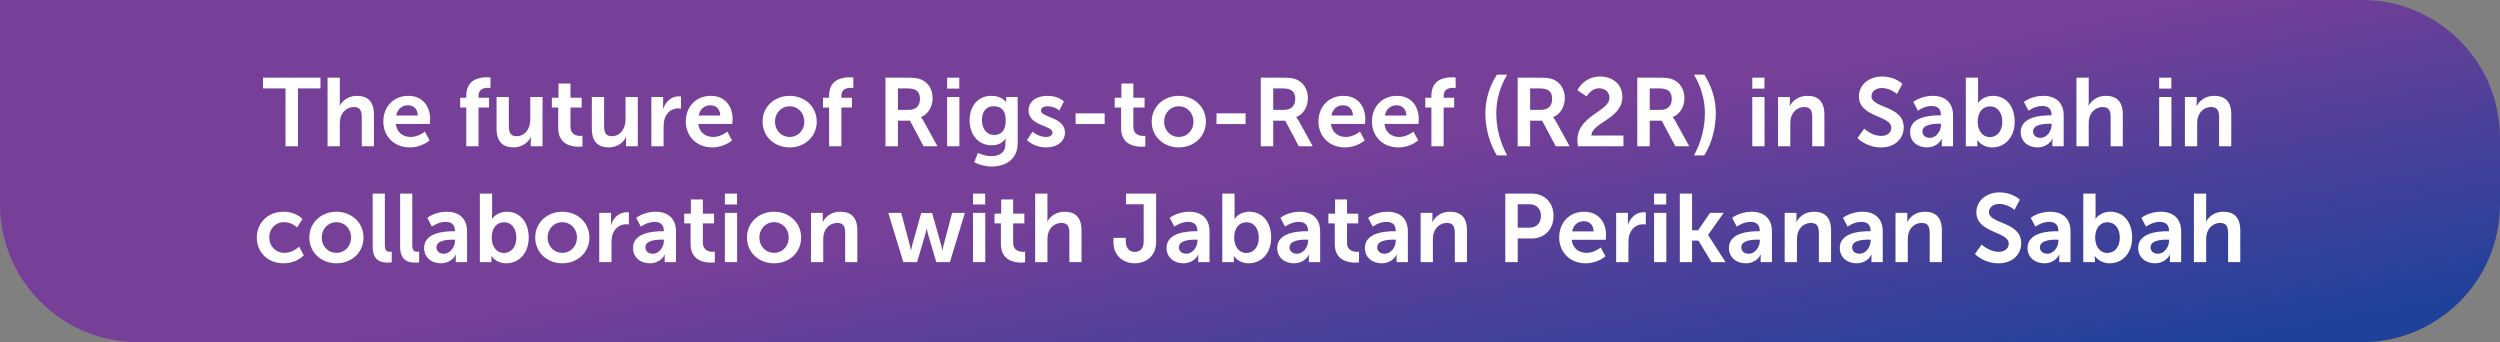
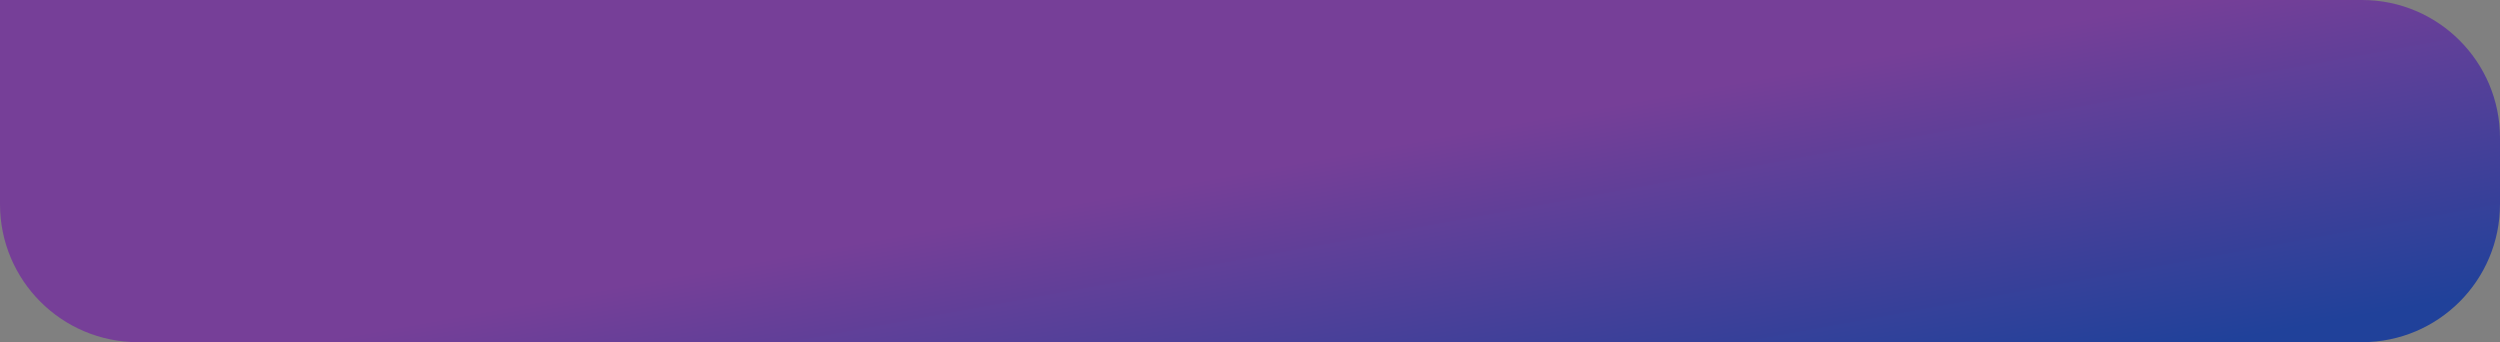
<svg xmlns="http://www.w3.org/2000/svg" width="906" height="124" viewBox="0 0 906 124" fill="none">
  <rect x="0" y="0" width="906" height="124" fill="#808080" stroke="none" />
  <path d="M0 0H856C883.614 0 906 22.386 906 50V74C906 101.614 883.614 124 856 124H50C22.386 124 0 101.614 0 74V0Z" fill="url(#paint0_linear_1_9941)" />
-   <path d="M103.468 53V32.035H95.313V28.15H116.138V32.035H107.983V53H103.468ZM118.712 53V28.15H123.157V36.76C123.157 37.635 123.087 38.265 123.087 38.265H123.157C124.032 36.55 126.202 34.73 129.317 34.73C133.272 34.73 135.512 36.795 135.512 41.52V53H131.102V42.43C131.102 40.26 130.542 38.79 128.267 38.79C125.922 38.79 124.102 40.33 123.437 42.5C123.227 43.2 123.157 43.97 123.157 44.81V53H118.712ZM138.917 44.075C138.917 38.58 142.662 34.73 147.982 34.73C153.127 34.73 155.892 38.475 155.892 43.2C155.892 43.725 155.787 44.915 155.787 44.915H143.467C143.747 48.03 146.162 49.64 148.822 49.64C151.692 49.64 153.967 47.68 153.967 47.68L155.682 50.865C155.682 50.865 152.952 53.42 148.507 53.42C142.592 53.42 138.917 49.15 138.917 44.075ZM143.607 41.87H151.412C151.342 39.455 149.837 38.16 147.877 38.16C145.602 38.16 144.027 39.56 143.607 41.87ZM168.977 53V38.965H166.772V35.43H168.977V34.625C168.977 28.78 173.772 28.01 176.257 28.01C177.167 28.01 177.762 28.115 177.762 28.115V31.895C177.762 31.895 177.377 31.825 176.852 31.825C175.592 31.825 173.422 32.14 173.422 34.73V35.43H177.237V38.965H173.422V53H168.977ZM179.956 46.63V35.15H184.401V45.72C184.401 47.89 184.961 49.36 187.166 49.36C190.386 49.36 192.171 46.525 192.171 43.34V35.15H196.616V53H192.346V50.97C192.346 50.27 192.416 49.71 192.416 49.71H192.346C191.471 51.565 189.196 53.42 186.151 53.42C182.336 53.42 179.956 51.495 179.956 46.63ZM202.299 46.455V38.965H199.989V35.43H202.404V30.285H206.744V35.43H210.804V38.965H206.744V45.895C206.744 48.835 209.054 49.255 210.279 49.255C210.769 49.255 211.084 49.185 211.084 49.185V53.07C211.084 53.07 210.559 53.175 209.719 53.175C207.234 53.175 202.299 52.44 202.299 46.455ZM214.477 46.63V35.15H218.922V45.72C218.922 47.89 219.482 49.36 221.687 49.36C224.907 49.36 226.692 46.525 226.692 43.34V35.15H231.137V53H226.867V50.97C226.867 50.27 226.937 49.71 226.937 49.71H226.867C225.992 51.565 223.717 53.42 220.672 53.42C216.857 53.42 214.477 51.495 214.477 46.63ZM236.051 53V35.15H240.321V38.23C240.321 38.895 240.251 39.49 240.251 39.49H240.321C241.126 36.935 243.261 34.905 245.991 34.905C246.411 34.905 246.796 34.975 246.796 34.975V39.35C246.796 39.35 246.341 39.28 245.746 39.28C243.856 39.28 241.721 40.365 240.881 43.025C240.601 43.9 240.496 44.88 240.496 45.93V53H236.051ZM248.531 44.075C248.531 38.58 252.276 34.73 257.596 34.73C262.741 34.73 265.506 38.475 265.506 43.2C265.506 43.725 265.401 44.915 265.401 44.915H253.081C253.361 48.03 255.776 49.64 258.436 49.64C261.306 49.64 263.581 47.68 263.581 47.68L265.296 50.865C265.296 50.865 262.566 53.42 258.121 53.42C252.206 53.42 248.531 49.15 248.531 44.075ZM253.221 41.87H261.026C260.956 39.455 259.451 38.16 257.491 38.16C255.216 38.16 253.641 39.56 253.221 41.87ZM276.351 44.075C276.351 38.615 280.726 34.73 286.151 34.73C291.611 34.73 295.986 38.615 295.986 44.075C295.986 49.57 291.611 53.42 286.186 53.42C280.726 53.42 276.351 49.57 276.351 44.075ZM280.866 44.075C280.866 47.4 283.281 49.64 286.186 49.64C289.056 49.64 291.471 47.4 291.471 44.075C291.471 40.785 289.056 38.51 286.186 38.51C283.281 38.51 280.866 40.785 280.866 44.075ZM300.466 53V38.965H298.261V35.43H300.466V34.625C300.466 28.78 305.261 28.01 307.746 28.01C308.656 28.01 309.251 28.115 309.251 28.115V31.895C309.251 31.895 308.866 31.825 308.341 31.825C307.081 31.825 304.911 32.14 304.911 34.73V35.43H308.726V38.965H304.911V53H300.466ZM320.901 53V28.15H328.916C331.611 28.15 332.836 28.36 333.921 28.85C336.406 29.97 337.981 32.35 337.981 35.64C337.981 38.615 336.406 41.38 333.781 42.43V42.5C333.781 42.5 334.131 42.85 334.621 43.725L339.731 53H334.691L329.756 43.725H325.416V53H320.901ZM325.416 39.805H329.476C331.891 39.805 333.396 38.37 333.396 35.885C333.396 33.505 332.381 32.035 328.846 32.035H325.416V39.805ZM343.238 32.105V28.15H347.648V32.105H343.238ZM343.238 53V35.15H347.683V53H343.238ZM354.389 55.415C354.389 55.415 356.629 56.57 359.324 56.57C362.054 56.57 364.364 55.415 364.364 52.23V51.18C364.364 50.76 364.434 50.235 364.434 50.235H364.364C363.314 51.81 361.774 52.65 359.394 52.65C354.284 52.65 351.379 48.52 351.379 43.62C351.379 38.72 354.144 34.73 359.289 34.73C363.174 34.73 364.574 37.005 364.574 37.005H364.679C364.679 37.005 364.644 36.795 364.644 36.515V35.15H368.809V51.915C368.809 58.04 364.049 60.35 359.394 60.35C357.154 60.35 354.774 59.72 353.059 58.81L354.389 55.415ZM360.339 48.905C362.474 48.905 364.469 47.68 364.469 43.655C364.469 39.595 362.474 38.51 360.059 38.51C357.364 38.51 355.859 40.47 355.859 43.48C355.859 46.595 357.469 48.905 360.339 48.905ZM372.187 50.795L374.217 47.68C374.217 47.68 376.177 49.64 379.082 49.64C380.342 49.64 381.427 49.08 381.427 48.03C381.427 45.37 372.747 45.72 372.747 39.98C372.747 36.655 375.722 34.73 379.572 34.73C383.597 34.73 385.557 36.76 385.557 36.76L383.912 40.05C383.912 40.05 382.267 38.51 379.537 38.51C378.382 38.51 377.262 39 377.262 40.12C377.262 42.64 385.942 42.325 385.942 48.065C385.942 51.04 383.352 53.42 379.117 53.42C374.672 53.42 372.187 50.795 372.187 50.795ZM389.797 44.95V41.065H400.332V44.95H389.797ZM406.283 46.455V38.965H403.973V35.43H406.388V30.285H410.728V35.43H414.788V38.965H410.728V45.895C410.728 48.835 413.038 49.255 414.263 49.255C414.753 49.255 415.068 49.185 415.068 49.185V53.07C415.068 53.07 414.543 53.175 413.703 53.175C411.218 53.175 406.283 52.44 406.283 46.455ZM417.377 44.075C417.377 38.615 421.752 34.73 427.177 34.73C432.637 34.73 437.012 38.615 437.012 44.075C437.012 49.57 432.637 53.42 427.212 53.42C421.752 53.42 417.377 49.57 417.377 44.075ZM421.892 44.075C421.892 47.4 424.307 49.64 427.212 49.64C430.082 49.64 432.497 47.4 432.497 44.075C432.497 40.785 430.082 38.51 427.212 38.51C424.307 38.51 421.892 40.785 421.892 44.075ZM440.862 44.95V41.065H451.397V44.95H440.862ZM456.902 53V28.15H464.917C467.612 28.15 468.837 28.36 469.922 28.85C472.407 29.97 473.982 32.35 473.982 35.64C473.982 38.615 472.407 41.38 469.782 42.43V42.5C469.782 42.5 470.132 42.85 470.622 43.725L475.732 53H470.692L465.757 43.725H461.417V53H456.902ZM461.417 39.805H465.477C467.892 39.805 469.397 38.37 469.397 35.885C469.397 33.505 468.382 32.035 464.847 32.035H461.417V39.805ZM477.808 44.075C477.808 38.58 481.553 34.73 486.873 34.73C492.018 34.73 494.783 38.475 494.783 43.2C494.783 43.725 494.678 44.915 494.678 44.915H482.358C482.638 48.03 485.053 49.64 487.713 49.64C490.583 49.64 492.858 47.68 492.858 47.68L494.573 50.865C494.573 50.865 491.843 53.42 487.398 53.42C481.483 53.42 477.808 49.15 477.808 44.075ZM482.498 41.87H490.303C490.233 39.455 488.728 38.16 486.768 38.16C484.493 38.16 482.918 39.56 482.498 41.87ZM497.188 44.075C497.188 38.58 500.933 34.73 506.253 34.73C511.398 34.73 514.163 38.475 514.163 43.2C514.163 43.725 514.058 44.915 514.058 44.915H501.738C502.018 48.03 504.433 49.64 507.093 49.64C509.963 49.64 512.238 47.68 512.238 47.68L513.953 50.865C513.953 50.865 511.223 53.42 506.778 53.42C500.863 53.42 497.188 49.15 497.188 44.075ZM501.878 41.87H509.683C509.613 39.455 508.108 38.16 506.148 38.16C503.873 38.16 502.298 39.56 501.878 41.87ZM518.738 53V38.965H516.533V35.43H518.738V34.625C518.738 28.78 523.533 28.01 526.018 28.01C526.928 28.01 527.523 28.115 527.523 28.115V31.895C527.523 31.895 527.138 31.825 526.613 31.825C525.353 31.825 523.183 32.14 523.183 34.73V35.43H526.998V38.965H523.183V53H518.738ZM542.462 56.325C539.872 52.09 538.297 46.735 538.297 40.995C538.297 35.955 539.802 31.265 542.462 27.065H546.207C543.652 31.37 542.252 36.095 542.252 41.03C542.252 46.245 543.582 51.495 546.207 56.325H542.462ZM550.007 53V28.15H558.022C560.717 28.15 561.942 28.36 563.027 28.85C565.512 29.97 567.087 32.35 567.087 35.64C567.087 38.615 565.512 41.38 562.887 42.43V42.5C562.887 42.5 563.237 42.85 563.727 43.725L568.837 53H563.797L558.862 43.725H554.522V53H550.007ZM554.522 39.805H558.582C560.997 39.805 562.502 38.37 562.502 35.885C562.502 33.505 561.487 32.035 557.952 32.035H554.522V39.805ZM571.855 53C571.75 52.195 571.645 51.495 571.645 50.795C571.645 41.835 583.265 40.4 583.265 35.465C583.265 33.295 581.585 32 579.485 32C576.58 32 575.005 34.94 575.005 34.94L571.645 32.7C571.645 32.7 573.92 27.73 579.87 27.73C584.245 27.73 587.955 30.39 587.955 35.08C587.955 43.06 576.825 44.425 576.72 49.115H588.34V53H571.855ZM593.347 53V28.15H601.362C604.057 28.15 605.282 28.36 606.367 28.85C608.852 29.97 610.427 32.35 610.427 35.64C610.427 38.615 608.852 41.38 606.227 42.43V42.5C606.227 42.5 606.577 42.85 607.067 43.725L612.177 53H607.137L602.202 43.725H597.862V53H593.347ZM597.862 39.805H601.922C604.337 39.805 605.842 38.37 605.842 35.885C605.842 33.505 604.827 32.035 601.292 32.035H597.862V39.805ZM617.644 56.325H613.899C616.489 51.495 617.854 46.245 617.854 41.03C617.854 36.095 616.454 31.37 613.899 27.065H617.644C620.304 31.265 621.809 35.955 621.809 40.995C621.809 46.735 620.234 52.09 617.644 56.325ZM635.03 32.105V28.15H639.44V32.105H635.03ZM635.03 53V35.15H639.475V53H635.03ZM644.361 53V35.15H648.631V37.215C648.631 37.88 648.561 38.44 648.561 38.44H648.631C649.401 36.935 651.361 34.73 654.966 34.73C658.921 34.73 661.161 36.795 661.161 41.52V53H656.751V42.43C656.751 40.26 656.191 38.79 653.916 38.79C651.536 38.79 649.786 40.295 649.121 42.43C648.876 43.165 648.806 43.97 648.806 44.81V53H644.361ZM673.147 50.025L675.597 46.63C675.597 46.63 678.292 49.255 681.792 49.255C683.682 49.255 685.397 48.275 685.397 46.245C685.397 41.8 673.672 42.57 673.672 34.94C673.672 30.81 677.242 27.73 682.002 27.73C686.902 27.73 689.422 30.39 689.422 30.39L687.462 34.065C687.462 34.065 685.082 31.895 681.967 31.895C679.867 31.895 678.222 33.12 678.222 34.87C678.222 39.28 689.912 38.195 689.912 46.14C689.912 50.095 686.902 53.42 681.722 53.42C676.192 53.42 673.147 50.025 673.147 50.025ZM692.212 47.855C692.212 42.185 699.877 41.8 702.782 41.8H703.377V41.555C703.377 39.21 701.907 38.405 699.947 38.405C697.392 38.405 695.047 40.12 695.047 40.12L693.367 36.935C693.367 36.935 696.132 34.73 700.367 34.73C705.057 34.73 707.787 37.32 707.787 41.835V53H703.692V51.53C703.692 50.83 703.762 50.27 703.762 50.27H703.692C703.727 50.27 702.327 53.42 698.267 53.42C695.082 53.42 692.212 51.425 692.212 47.855ZM696.692 47.645C696.692 48.835 697.567 49.955 699.387 49.955C701.732 49.955 703.412 47.435 703.412 45.265V44.845H702.642C700.367 44.845 696.692 45.16 696.692 47.645ZM712.413 53V28.15H716.858V35.815C716.858 36.69 716.788 37.32 716.788 37.32H716.858C716.858 37.32 718.433 34.73 722.213 34.73C727.043 34.73 730.123 38.545 730.123 44.075C730.123 49.745 726.658 53.42 721.933 53.42C718.223 53.42 716.613 50.76 716.613 50.76H716.543C716.543 50.76 716.613 51.285 716.613 51.985V53H712.413ZM716.718 44.18C716.718 46.945 718.188 49.675 721.163 49.675C723.613 49.675 725.643 47.68 725.643 44.145C725.643 40.75 723.823 38.545 721.198 38.545C718.888 38.545 716.718 40.225 716.718 44.18ZM732.304 47.855C732.304 42.185 739.969 41.8 742.874 41.8H743.469V41.555C743.469 39.21 741.999 38.405 740.039 38.405C737.484 38.405 735.139 40.12 735.139 40.12L733.459 36.935C733.459 36.935 736.224 34.73 740.459 34.73C745.149 34.73 747.879 37.32 747.879 41.835V53H743.784V51.53C743.784 50.83 743.854 50.27 743.854 50.27H743.784C743.819 50.27 742.419 53.42 738.359 53.42C735.174 53.42 732.304 51.425 732.304 47.855ZM736.784 47.645C736.784 48.835 737.659 49.955 739.479 49.955C741.824 49.955 743.504 47.435 743.504 45.265V44.845H742.734C740.459 44.845 736.784 45.16 736.784 47.645ZM752.506 53V28.15H756.951V36.76C756.951 37.635 756.881 38.265 756.881 38.265H756.951C757.826 36.55 759.996 34.73 763.111 34.73C767.066 34.73 769.306 36.795 769.306 41.52V53H764.896V42.43C764.896 40.26 764.336 38.79 762.061 38.79C759.716 38.79 757.896 40.33 757.231 42.5C757.021 43.2 756.951 43.97 756.951 44.81V53H752.506ZM782.481 32.105V28.15H786.891V32.105H782.481ZM782.481 53V35.15H786.926V53H782.481ZM791.812 53V35.15H796.082V37.215C796.082 37.88 796.012 38.44 796.012 38.44H796.082C796.852 36.935 798.812 34.73 802.417 34.73C806.372 34.73 808.612 36.795 808.612 41.52V53H804.202V42.43C804.202 40.26 803.642 38.79 801.367 38.79C798.987 38.79 797.237 40.295 796.572 42.43C796.327 43.165 796.257 43.97 796.257 44.81V53H791.812ZM93.064 86.075C93.064 81 96.844 76.73 102.759 76.73C107.414 76.73 109.619 79.39 109.619 79.39L107.659 82.435C107.659 82.435 105.804 80.51 103.004 80.51C99.714 80.51 97.579 82.995 97.579 86.04C97.579 89.05 99.749 91.64 103.144 91.64C106.154 91.64 108.394 89.365 108.394 89.365L110.109 92.515C110.109 92.515 107.554 95.42 102.759 95.42C96.844 95.42 93.064 91.255 93.064 86.075ZM112.101 86.075C112.101 80.615 116.476 76.73 121.901 76.73C127.361 76.73 131.736 80.615 131.736 86.075C131.736 91.57 127.361 95.42 121.936 95.42C116.476 95.42 112.101 91.57 112.101 86.075ZM116.616 86.075C116.616 89.4 119.031 91.64 121.936 91.64C124.806 91.64 127.221 89.4 127.221 86.075C127.221 82.785 124.806 80.51 121.936 80.51C119.031 80.51 116.616 82.785 116.616 86.075ZM135.061 89.435V70.15H139.471V88.77C139.471 90.73 140.136 91.22 141.291 91.22C141.641 91.22 141.956 91.185 141.956 91.185V95.07C141.956 95.07 141.291 95.175 140.556 95.175C138.106 95.175 135.061 94.545 135.061 89.435ZM145.007 89.435V70.15H149.417V88.77C149.417 90.73 150.082 91.22 151.237 91.22C151.587 91.22 151.902 91.185 151.902 91.185V95.07C151.902 95.07 151.237 95.175 150.502 95.175C148.052 95.175 145.007 94.545 145.007 89.435ZM153.694 89.855C153.694 84.185 161.359 83.8 164.264 83.8H164.859V83.555C164.859 81.21 163.389 80.405 161.429 80.405C158.874 80.405 156.529 82.12 156.529 82.12L154.849 78.935C154.849 78.935 157.614 76.73 161.849 76.73C166.539 76.73 169.269 79.32 169.269 83.835V95H165.174V93.53C165.174 92.83 165.244 92.27 165.244 92.27H165.174C165.209 92.27 163.809 95.42 159.749 95.42C156.564 95.42 153.694 93.425 153.694 89.855ZM158.174 89.645C158.174 90.835 159.049 91.955 160.869 91.955C163.214 91.955 164.894 89.435 164.894 87.265V86.845H164.124C161.849 86.845 158.174 87.16 158.174 89.645ZM173.895 95V70.15H178.34V77.815C178.34 78.69 178.27 79.32 178.27 79.32H178.34C178.34 79.32 179.915 76.73 183.695 76.73C188.525 76.73 191.605 80.545 191.605 86.075C191.605 91.745 188.14 95.42 183.415 95.42C179.705 95.42 178.095 92.76 178.095 92.76H178.025C178.025 92.76 178.095 93.285 178.095 93.985V95H173.895ZM178.2 86.18C178.2 88.945 179.67 91.675 182.645 91.675C185.095 91.675 187.125 89.68 187.125 86.145C187.125 82.75 185.305 80.545 182.68 80.545C180.37 80.545 178.2 82.225 178.2 86.18ZM193.961 86.075C193.961 80.615 198.336 76.73 203.761 76.73C209.221 76.73 213.596 80.615 213.596 86.075C213.596 91.57 209.221 95.42 203.796 95.42C198.336 95.42 193.961 91.57 193.961 86.075ZM198.476 86.075C198.476 89.4 200.891 91.64 203.796 91.64C206.666 91.64 209.081 89.4 209.081 86.075C209.081 82.785 206.666 80.51 203.796 80.51C200.891 80.51 198.476 82.785 198.476 86.075ZM217.166 95V77.15H221.436V80.23C221.436 80.895 221.366 81.49 221.366 81.49H221.436C222.241 78.935 224.376 76.905 227.106 76.905C227.526 76.905 227.911 76.975 227.911 76.975V81.35C227.911 81.35 227.456 81.28 226.861 81.28C224.971 81.28 222.836 82.365 221.996 85.025C221.716 85.9 221.611 86.88 221.611 87.93V95H217.166ZM229.402 89.855C229.402 84.185 237.067 83.8 239.972 83.8H240.567V83.555C240.567 81.21 239.097 80.405 237.137 80.405C234.582 80.405 232.237 82.12 232.237 82.12L230.557 78.935C230.557 78.935 233.322 76.73 237.557 76.73C242.247 76.73 244.977 79.32 244.977 83.835V95H240.882V93.53C240.882 92.83 240.952 92.27 240.952 92.27H240.882C240.917 92.27 239.517 95.42 235.457 95.42C232.272 95.42 229.402 93.425 229.402 89.855ZM233.882 89.645C233.882 90.835 234.757 91.955 236.577 91.955C238.922 91.955 240.602 89.435 240.602 87.265V86.845H239.832C237.557 86.845 233.882 87.16 233.882 89.645ZM250.27 88.455V80.965H247.96V77.43H250.375V72.285H254.715V77.43H258.775V80.965H254.715V87.895C254.715 90.835 257.025 91.255 258.25 91.255C258.74 91.255 259.055 91.185 259.055 91.185V95.07C259.055 95.07 258.53 95.175 257.69 95.175C255.205 95.175 250.27 94.44 250.27 88.455ZM262.694 74.105V70.15H267.104V74.105H262.694ZM262.694 95V77.15H267.139V95H262.694ZM270.695 86.075C270.695 80.615 275.07 76.73 280.495 76.73C285.955 76.73 290.33 80.615 290.33 86.075C290.33 91.57 285.955 95.42 280.53 95.42C275.07 95.42 270.695 91.57 270.695 86.075ZM275.21 86.075C275.21 89.4 277.625 91.64 280.53 91.64C283.4 91.64 285.815 89.4 285.815 86.075C285.815 82.785 283.4 80.51 280.53 80.51C277.625 80.51 275.21 82.785 275.21 86.075ZM293.9 95V77.15H298.17V79.215C298.17 79.88 298.1 80.44 298.1 80.44H298.17C298.94 78.935 300.9 76.73 304.505 76.73C308.46 76.73 310.7 78.795 310.7 83.52V95H306.29V84.43C306.29 82.26 305.73 80.79 303.455 80.79C301.075 80.79 299.325 82.295 298.66 84.43C298.415 85.165 298.345 85.97 298.345 86.81V95H293.9ZM327.375 95L321.915 77.15H326.605L329.72 88.875C329.965 89.82 330.07 90.765 330.07 90.765H330.14C330.14 90.765 330.315 89.82 330.56 88.875L333.85 77.185H337.805L341.095 88.875C341.34 89.82 341.48 90.765 341.48 90.765H341.55C341.55 90.765 341.69 89.82 341.935 88.875L345.05 77.15H349.67L344.245 95H339.31L336.3 84.815C336.02 83.87 335.845 82.89 335.845 82.89H335.775C335.775 82.89 335.635 83.87 335.355 84.815L332.345 95H327.375ZM352.62 74.105V70.15H357.03V74.105H352.62ZM352.62 95V77.15H357.065V95H352.62ZM362.721 88.455V80.965H360.411V77.43H362.826V72.285H367.166V77.43H371.226V80.965H367.166V87.895C367.166 90.835 369.476 91.255 370.701 91.255C371.191 91.255 371.506 91.185 371.506 91.185V95.07C371.506 95.07 370.981 95.175 370.141 95.175C367.656 95.175 362.721 94.44 362.721 88.455ZM375.145 95V70.15H379.59V78.76C379.59 79.635 379.52 80.265 379.52 80.265H379.59C380.465 78.55 382.635 76.73 385.75 76.73C389.705 76.73 391.945 78.795 391.945 83.52V95H387.535V84.43C387.535 82.26 386.975 80.79 384.7 80.79C382.355 80.79 380.535 82.33 379.87 84.5C379.66 85.2 379.59 85.97 379.59 86.81V95H375.145ZM403.51 87.65V86.215H407.99V87.37C407.99 90.31 409.6 91.29 411.28 91.29C412.96 91.29 414.465 90.275 414.465 87.58V74.035H408.06V70.15H418.98V87.65C418.98 93.075 415.06 95.42 411.21 95.42C407.395 95.42 403.51 93.005 403.51 87.65ZM422.756 89.855C422.756 84.185 430.421 83.8 433.326 83.8H433.921V83.555C433.921 81.21 432.451 80.405 430.491 80.405C427.936 80.405 425.591 82.12 425.591 82.12L423.911 78.935C423.911 78.935 426.676 76.73 430.911 76.73C435.601 76.73 438.331 79.32 438.331 83.835V95H434.236V93.53C434.236 92.83 434.306 92.27 434.306 92.27H434.236C434.271 92.27 432.871 95.42 428.811 95.42C425.626 95.42 422.756 93.425 422.756 89.855ZM427.236 89.645C427.236 90.835 428.111 91.955 429.931 91.955C432.276 91.955 433.956 89.435 433.956 87.265V86.845H433.186C430.911 86.845 427.236 87.16 427.236 89.645ZM442.957 95V70.15H447.402V77.815C447.402 78.69 447.332 79.32 447.332 79.32H447.402C447.402 79.32 448.977 76.73 452.757 76.73C457.587 76.73 460.667 80.545 460.667 86.075C460.667 91.745 457.202 95.42 452.477 95.42C448.767 95.42 447.157 92.76 447.157 92.76H447.087C447.087 92.76 447.157 93.285 447.157 93.985V95H442.957ZM447.262 86.18C447.262 88.945 448.732 91.675 451.707 91.675C454.157 91.675 456.187 89.68 456.187 86.145C456.187 82.75 454.367 80.545 451.742 80.545C449.432 80.545 447.262 82.225 447.262 86.18ZM462.849 89.855C462.849 84.185 470.514 83.8 473.419 83.8H474.014V83.555C474.014 81.21 472.544 80.405 470.584 80.405C468.029 80.405 465.684 82.12 465.684 82.12L464.004 78.935C464.004 78.935 466.769 76.73 471.004 76.73C475.694 76.73 478.424 79.32 478.424 83.835V95H474.329V93.53C474.329 92.83 474.399 92.27 474.399 92.27H474.329C474.364 92.27 472.964 95.42 468.904 95.42C465.719 95.42 462.849 93.425 462.849 89.855ZM467.329 89.645C467.329 90.835 468.204 91.955 470.024 91.955C472.369 91.955 474.049 89.435 474.049 87.265V86.845H473.279C471.004 86.845 467.329 87.16 467.329 89.645ZM483.718 88.455V80.965H481.408V77.43H483.823V72.285H488.163V77.43H492.223V80.965H488.163V87.895C488.163 90.835 490.473 91.255 491.698 91.255C492.188 91.255 492.503 91.185 492.503 91.185V95.07C492.503 95.07 491.978 95.175 491.138 95.175C488.653 95.175 483.718 94.44 483.718 88.455ZM494.636 89.855C494.636 84.185 502.301 83.8 505.206 83.8H505.801V83.555C505.801 81.21 504.331 80.405 502.371 80.405C499.816 80.405 497.471 82.12 497.471 82.12L495.791 78.935C495.791 78.935 498.556 76.73 502.791 76.73C507.481 76.73 510.211 79.32 510.211 83.835V95H506.116V93.53C506.116 92.83 506.186 92.27 506.186 92.27H506.116C506.151 92.27 504.751 95.42 500.691 95.42C497.506 95.42 494.636 93.425 494.636 89.855ZM499.116 89.645C499.116 90.835 499.991 91.955 501.811 91.955C504.156 91.955 505.836 89.435 505.836 87.265V86.845H505.066C502.791 86.845 499.116 87.16 499.116 89.645ZM514.837 95V77.15H519.107V79.215C519.107 79.88 519.037 80.44 519.037 80.44H519.107C519.877 78.935 521.837 76.73 525.442 76.73C529.397 76.73 531.637 78.795 531.637 83.52V95H527.227V84.43C527.227 82.26 526.667 80.79 524.392 80.79C522.012 80.79 520.262 82.295 519.597 84.43C519.352 85.165 519.282 85.97 519.282 86.81V95H514.837ZM545.513 95V70.15H555.103C559.758 70.15 563.013 73.405 563.013 78.235C563.013 83.065 559.758 86.425 555.103 86.425H550.028V95H545.513ZM550.028 82.505H554.263C556.888 82.505 558.428 80.825 558.428 78.235C558.428 75.68 556.888 74.035 554.333 74.035H550.028V82.505ZM565.052 86.075C565.052 80.58 568.797 76.73 574.117 76.73C579.262 76.73 582.027 80.475 582.027 85.2C582.027 85.725 581.922 86.915 581.922 86.915H569.602C569.882 90.03 572.297 91.64 574.957 91.64C577.827 91.64 580.102 89.68 580.102 89.68L581.817 92.865C581.817 92.865 579.087 95.42 574.642 95.42C568.727 95.42 565.052 91.15 565.052 86.075ZM569.742 83.87H577.547C577.477 81.455 575.972 80.16 574.012 80.16C571.737 80.16 570.162 81.56 569.742 83.87ZM585.692 95V77.15H589.962V80.23C589.962 80.895 589.892 81.49 589.892 81.49H589.962C590.767 78.935 592.902 76.905 595.632 76.905C596.052 76.905 596.437 76.975 596.437 76.975V81.35C596.437 81.35 595.982 81.28 595.387 81.28C593.497 81.28 591.362 82.365 590.522 85.025C590.242 85.9 590.137 86.88 590.137 87.93V95H585.692ZM599.432 74.105V70.15H603.842V74.105H599.432ZM599.432 95V77.15H603.877V95H599.432ZM608.763 95V70.15H613.208V83.45H615.413L619.718 77.15H624.653L619.018 85.13V85.2L625.353 95H620.243L615.518 87.195H613.208V95H608.763ZM626.57 89.855C626.57 84.185 634.235 83.8 637.14 83.8H637.735V83.555C637.735 81.21 636.265 80.405 634.305 80.405C631.75 80.405 629.405 82.12 629.405 82.12L627.725 78.935C627.725 78.935 630.49 76.73 634.725 76.73C639.415 76.73 642.145 79.32 642.145 83.835V95H638.05V93.53C638.05 92.83 638.12 92.27 638.12 92.27H638.05C638.085 92.27 636.685 95.42 632.625 95.42C629.44 95.42 626.57 93.425 626.57 89.855ZM631.05 89.645C631.05 90.835 631.925 91.955 633.745 91.955C636.09 91.955 637.77 89.435 637.77 87.265V86.845H637C634.725 86.845 631.05 87.16 631.05 89.645ZM646.771 95V77.15H651.041V79.215C651.041 79.88 650.971 80.44 650.971 80.44H651.041C651.811 78.935 653.771 76.73 657.376 76.73C661.331 76.73 663.571 78.795 663.571 83.52V95H659.161V84.43C659.161 82.26 658.601 80.79 656.326 80.79C653.946 80.79 652.196 82.295 651.531 84.43C651.286 85.165 651.216 85.97 651.216 86.81V95H646.771ZM666.731 89.855C666.731 84.185 674.396 83.8 677.301 83.8H677.896V83.555C677.896 81.21 676.426 80.405 674.466 80.405C671.911 80.405 669.566 82.12 669.566 82.12L667.886 78.935C667.886 78.935 670.651 76.73 674.886 76.73C679.576 76.73 682.306 79.32 682.306 83.835V95H678.211V93.53C678.211 92.83 678.281 92.27 678.281 92.27H678.211C678.246 92.27 676.846 95.42 672.786 95.42C669.601 95.42 666.731 93.425 666.731 89.855ZM671.211 89.645C671.211 90.835 672.086 91.955 673.906 91.955C676.251 91.955 677.931 89.435 677.931 87.265V86.845H677.161C674.886 86.845 671.211 87.16 671.211 89.645ZM686.932 95V77.15H691.202V79.215C691.202 79.88 691.132 80.44 691.132 80.44H691.202C691.972 78.935 693.932 76.73 697.537 76.73C701.492 76.73 703.732 78.795 703.732 83.52V95H699.322V84.43C699.322 82.26 698.762 80.79 696.487 80.79C694.107 80.79 692.357 82.295 691.692 84.43C691.447 85.165 691.377 85.97 691.377 86.81V95H686.932ZM715.718 92.025L718.168 88.63C718.168 88.63 720.863 91.255 724.363 91.255C726.253 91.255 727.968 90.275 727.968 88.245C727.968 83.8 716.243 84.57 716.243 76.94C716.243 72.81 719.813 69.73 724.573 69.73C729.473 69.73 731.993 72.39 731.993 72.39L730.033 76.065C730.033 76.065 727.653 73.895 724.538 73.895C722.438 73.895 720.793 75.12 720.793 76.87C720.793 81.28 732.483 80.195 732.483 88.14C732.483 92.095 729.473 95.42 724.293 95.42C718.763 95.42 715.718 92.025 715.718 92.025ZM734.782 89.855C734.782 84.185 742.447 83.8 745.352 83.8H745.947V83.555C745.947 81.21 744.477 80.405 742.517 80.405C739.962 80.405 737.617 82.12 737.617 82.12L735.937 78.935C735.937 78.935 738.702 76.73 742.937 76.73C747.627 76.73 750.357 79.32 750.357 83.835V95H746.262V93.53C746.262 92.83 746.332 92.27 746.332 92.27H746.262C746.297 92.27 744.897 95.42 740.837 95.42C737.652 95.42 734.782 93.425 734.782 89.855ZM739.262 89.645C739.262 90.835 740.137 91.955 741.957 91.955C744.302 91.955 745.982 89.435 745.982 87.265V86.845H745.212C742.937 86.845 739.262 87.16 739.262 89.645ZM754.984 95V70.15H759.429V77.815C759.429 78.69 759.359 79.32 759.359 79.32H759.429C759.429 79.32 761.004 76.73 764.784 76.73C769.614 76.73 772.694 80.545 772.694 86.075C772.694 91.745 769.229 95.42 764.504 95.42C760.794 95.42 759.184 92.76 759.184 92.76H759.114C759.114 92.76 759.184 93.285 759.184 93.985V95H754.984ZM759.289 86.18C759.289 88.945 760.759 91.675 763.734 91.675C766.184 91.675 768.214 89.68 768.214 86.145C768.214 82.75 766.394 80.545 763.769 80.545C761.459 80.545 759.289 82.225 759.289 86.18ZM774.875 89.855C774.875 84.185 782.54 83.8 785.445 83.8H786.04V83.555C786.04 81.21 784.57 80.405 782.61 80.405C780.055 80.405 777.71 82.12 777.71 82.12L776.03 78.935C776.03 78.935 778.795 76.73 783.03 76.73C787.72 76.73 790.45 79.32 790.45 83.835V95H786.355V93.53C786.355 92.83 786.425 92.27 786.425 92.27H786.355C786.39 92.27 784.99 95.42 780.93 95.42C777.745 95.42 774.875 93.425 774.875 89.855ZM779.355 89.645C779.355 90.835 780.23 91.955 782.05 91.955C784.395 91.955 786.075 89.435 786.075 87.265V86.845H785.305C783.03 86.845 779.355 87.16 779.355 89.645ZM795.076 95V70.15H799.521V78.76C799.521 79.635 799.451 80.265 799.451 80.265H799.521C800.396 78.55 802.566 76.73 805.681 76.73C809.636 76.73 811.876 78.795 811.876 83.52V95H807.466V84.43C807.466 82.26 806.906 80.79 804.631 80.79C802.286 80.79 800.466 82.33 799.801 84.5C799.591 85.2 799.521 85.97 799.521 86.81V95H795.076Z" fill="white" />
  <defs>
    <linearGradient id="paint0_linear_1_9941" x1="102.055" y1="1.84562e-06" x2="146.56" y2="243.936" gradientUnits="userSpaceOnUse">
      <stop offset="0.5" stop-color="#763F98" />
      <stop offset="1" stop-color="#20419A" />
    </linearGradient>
  </defs>
</svg>